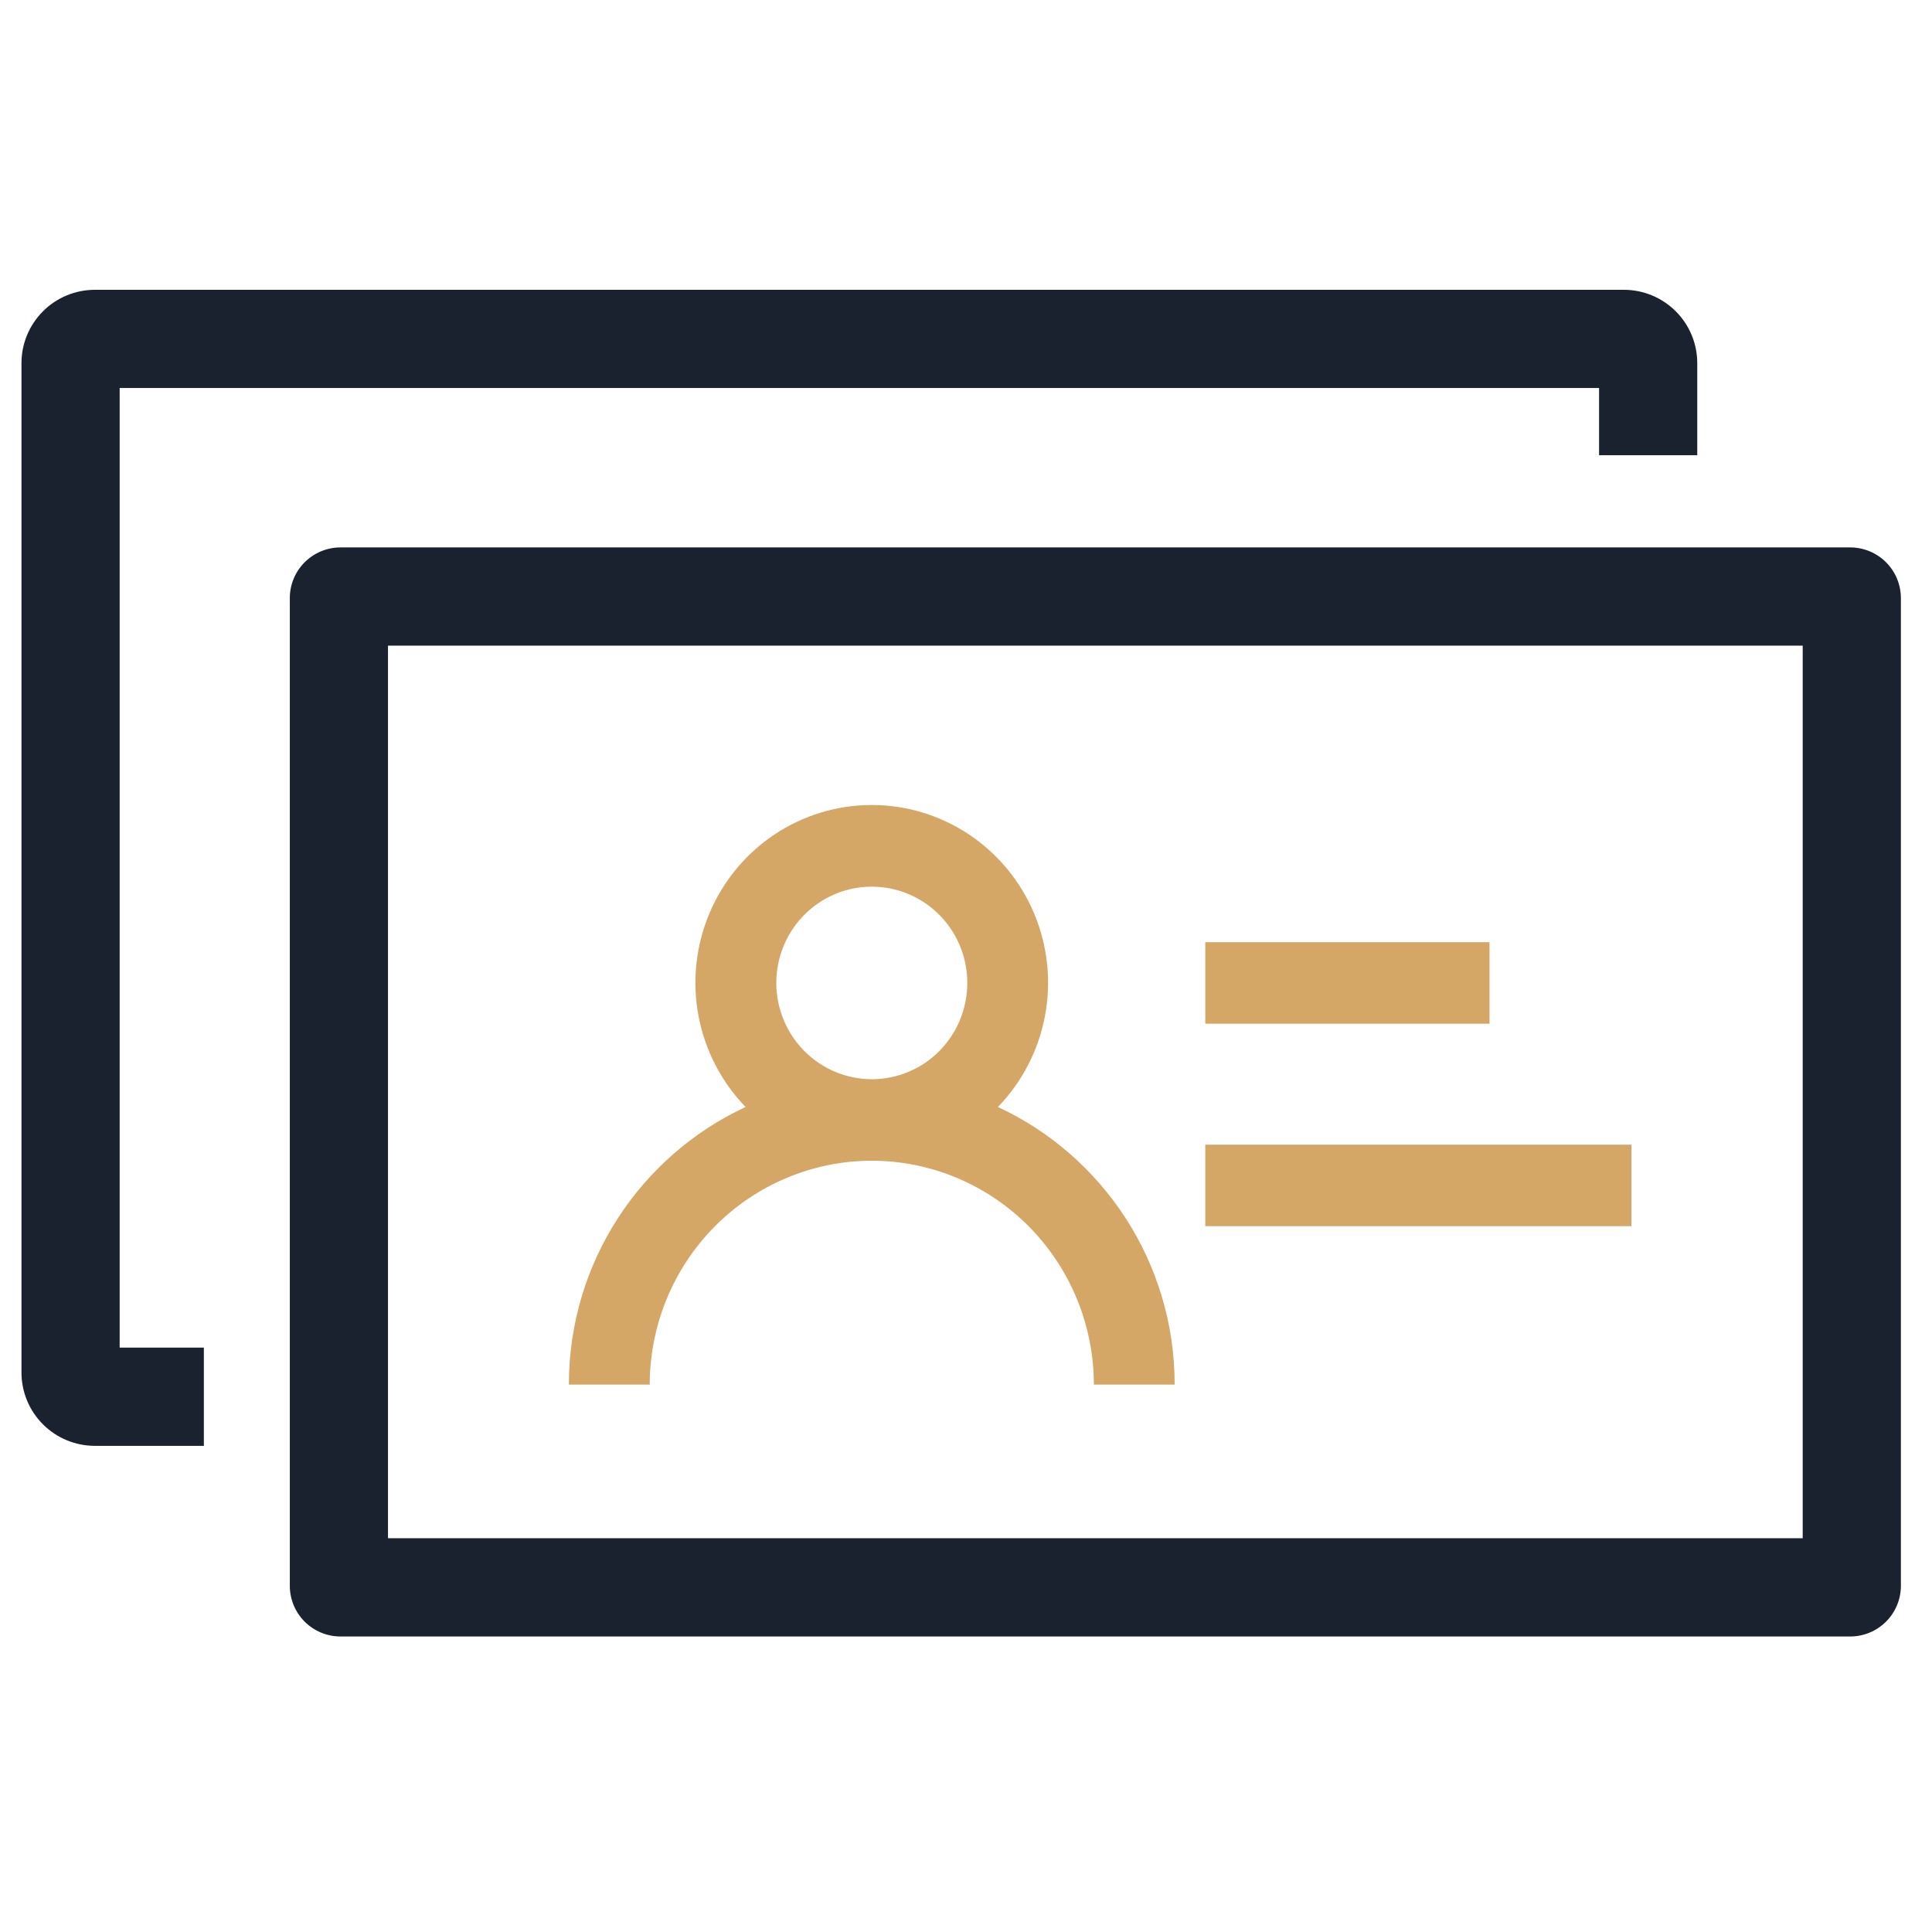
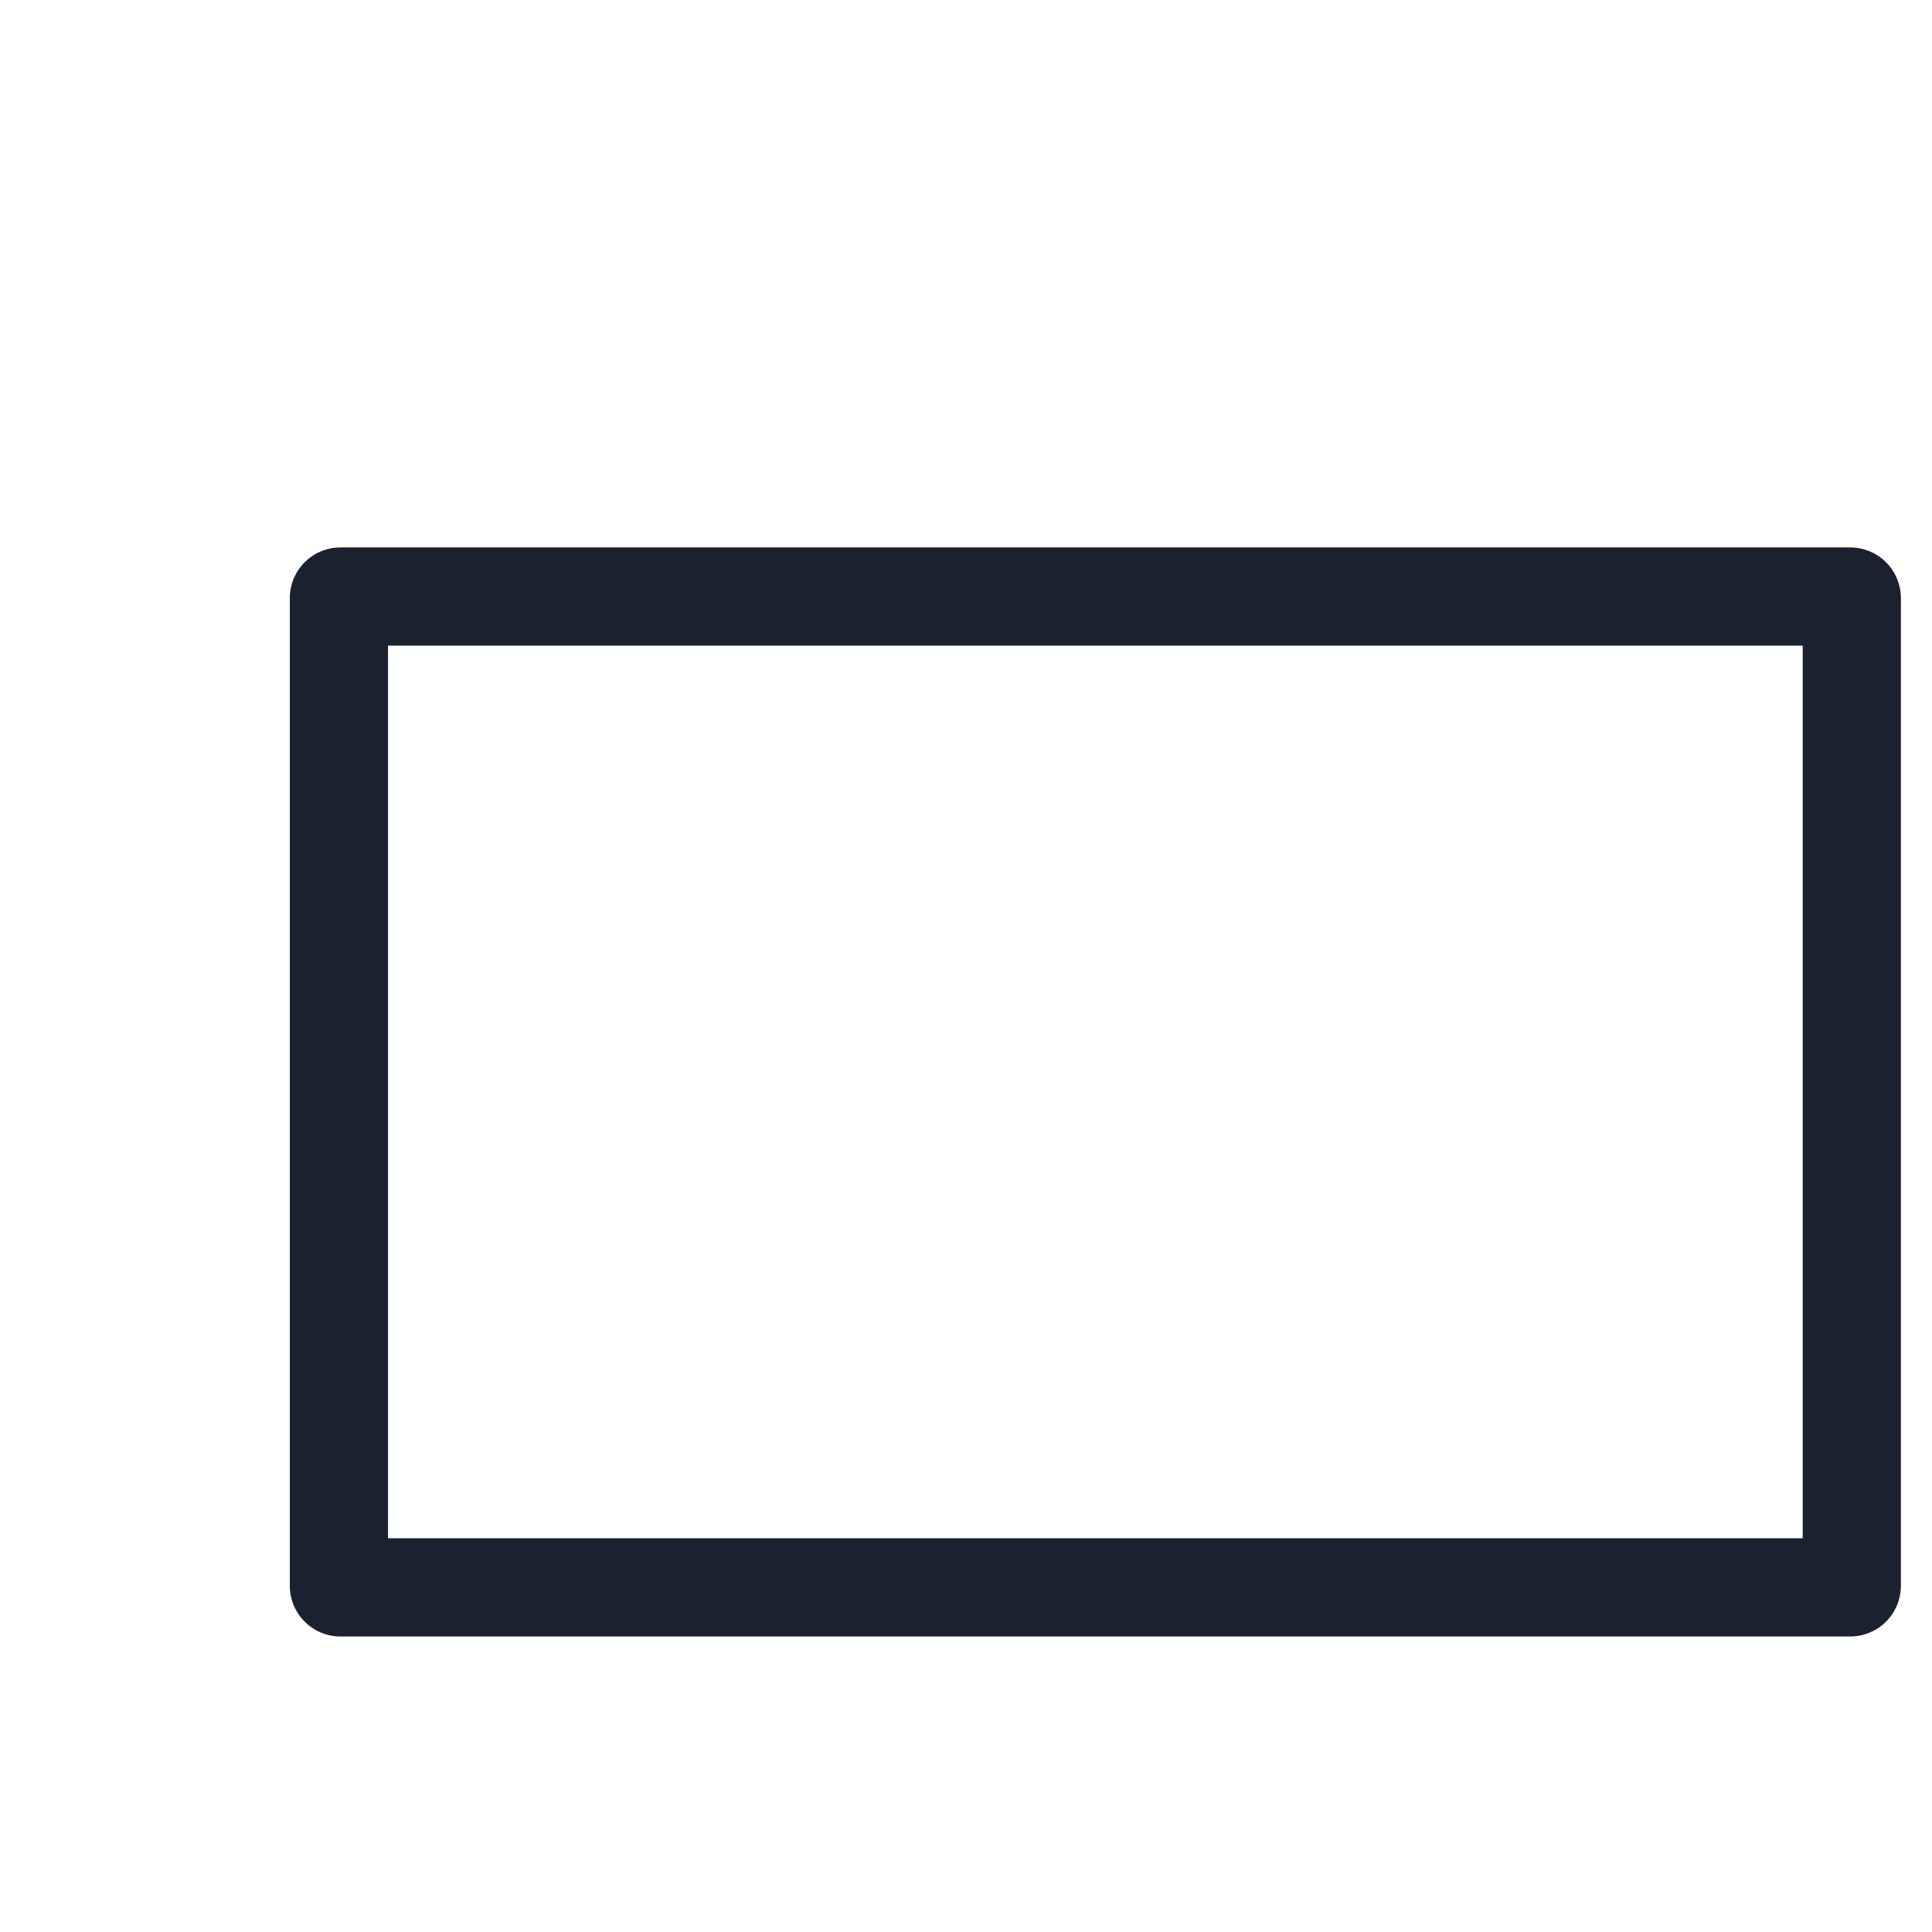
<svg xmlns="http://www.w3.org/2000/svg" width="96" height="96" viewBox="0 0 96 96" fill="none">
-   <path d="M5.946 19.28H79.457V22.619H84.336V18.046C84.336 17.079 83.952 16.152 83.268 15.468C82.584 14.784 81.657 14.4 80.69 14.4H4.713C3.746 14.4 2.819 14.784 2.135 15.468C1.451 16.152 1.067 17.079 1.067 18.046V68.197C1.067 69.164 1.451 70.091 2.135 70.775C2.819 71.459 3.746 71.843 4.713 71.843H10.13V66.962H5.946V19.28Z" fill="#1B222F" />
  <path d="M91.938 27.201H16.916C16.249 27.202 15.61 27.467 15.138 27.939C14.667 28.41 14.401 29.05 14.401 29.717V78.8C14.401 79.467 14.667 80.106 15.138 80.578C15.61 81.05 16.249 81.315 16.916 81.316H91.938C92.605 81.315 93.244 81.05 93.716 80.578C94.187 80.107 94.453 79.468 94.454 78.801V29.718C94.453 29.051 94.188 28.411 93.716 27.939C93.245 27.467 92.605 27.202 91.938 27.201ZM89.575 76.433H19.279V32.081H89.575V76.433Z" fill="#1B222F" />
-   <path d="M43.319 57.675C46.245 57.679 49.05 58.852 51.118 60.937C53.187 63.023 54.351 65.851 54.354 68.8H58.368C58.368 62.687 54.767 57.407 49.585 55.006C50.79 53.762 51.604 52.188 51.925 50.48C52.247 48.772 52.061 47.007 51.392 45.405C50.723 43.803 49.6 42.436 48.163 41.474C46.727 40.513 45.041 40 43.317 40C41.593 40 39.907 40.513 38.47 41.474C37.034 42.436 35.911 43.803 35.242 45.405C34.572 47.007 34.387 48.772 34.708 50.48C35.03 52.188 35.844 53.762 37.049 55.006C31.869 57.407 28.267 62.687 28.267 68.8H32.284C32.287 65.85 33.451 63.023 35.52 60.937C37.589 58.851 40.394 57.678 43.319 57.675ZM38.574 48.842C38.574 47.896 38.853 46.971 39.374 46.184C39.895 45.398 40.636 44.785 41.504 44.422C42.371 44.06 43.325 43.966 44.245 44.15C45.166 44.335 46.011 44.791 46.675 45.459C47.338 46.129 47.79 46.981 47.973 47.909C48.156 48.837 48.062 49.799 47.703 50.673C47.344 51.547 46.736 52.294 45.956 52.82C45.175 53.345 44.258 53.626 43.319 53.626C42.061 53.624 40.855 53.12 39.966 52.223C39.076 51.326 38.576 50.11 38.574 48.842ZM59.89 46.817H74.013V50.867H59.89V46.817ZM59.89 56.878H81.067V60.928H59.89V56.878Z" fill="#D4A767" />
</svg>